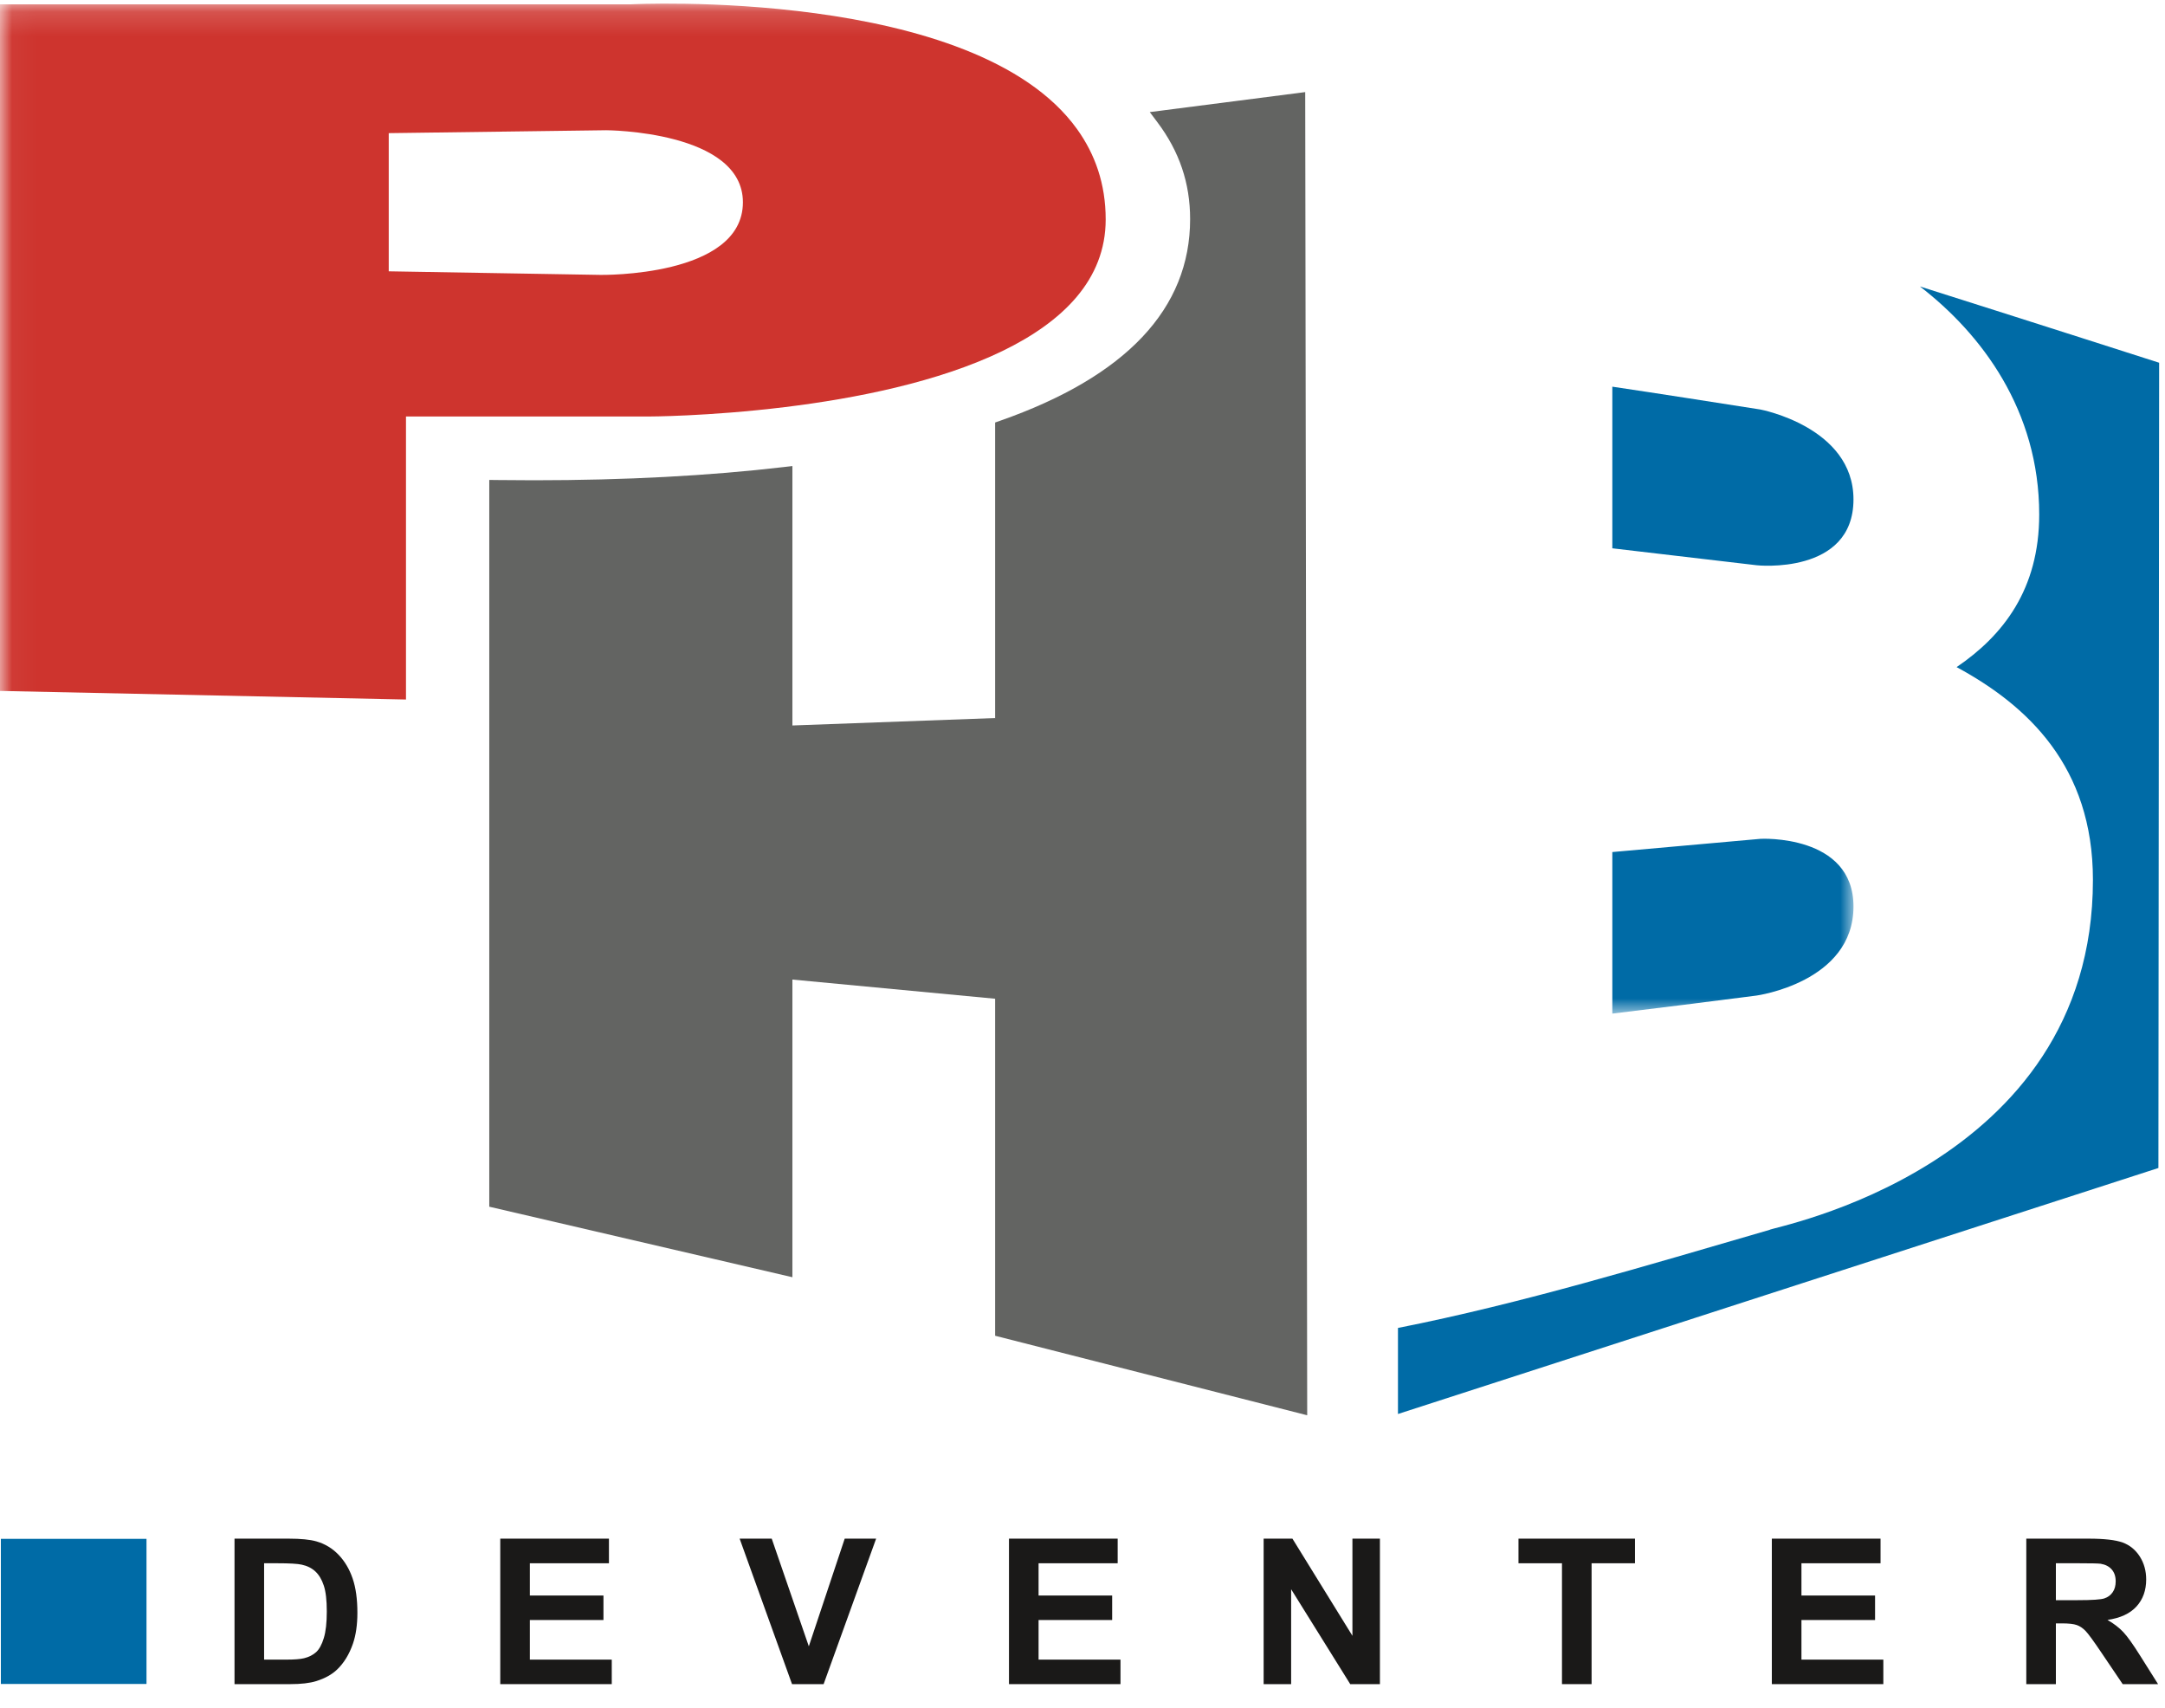
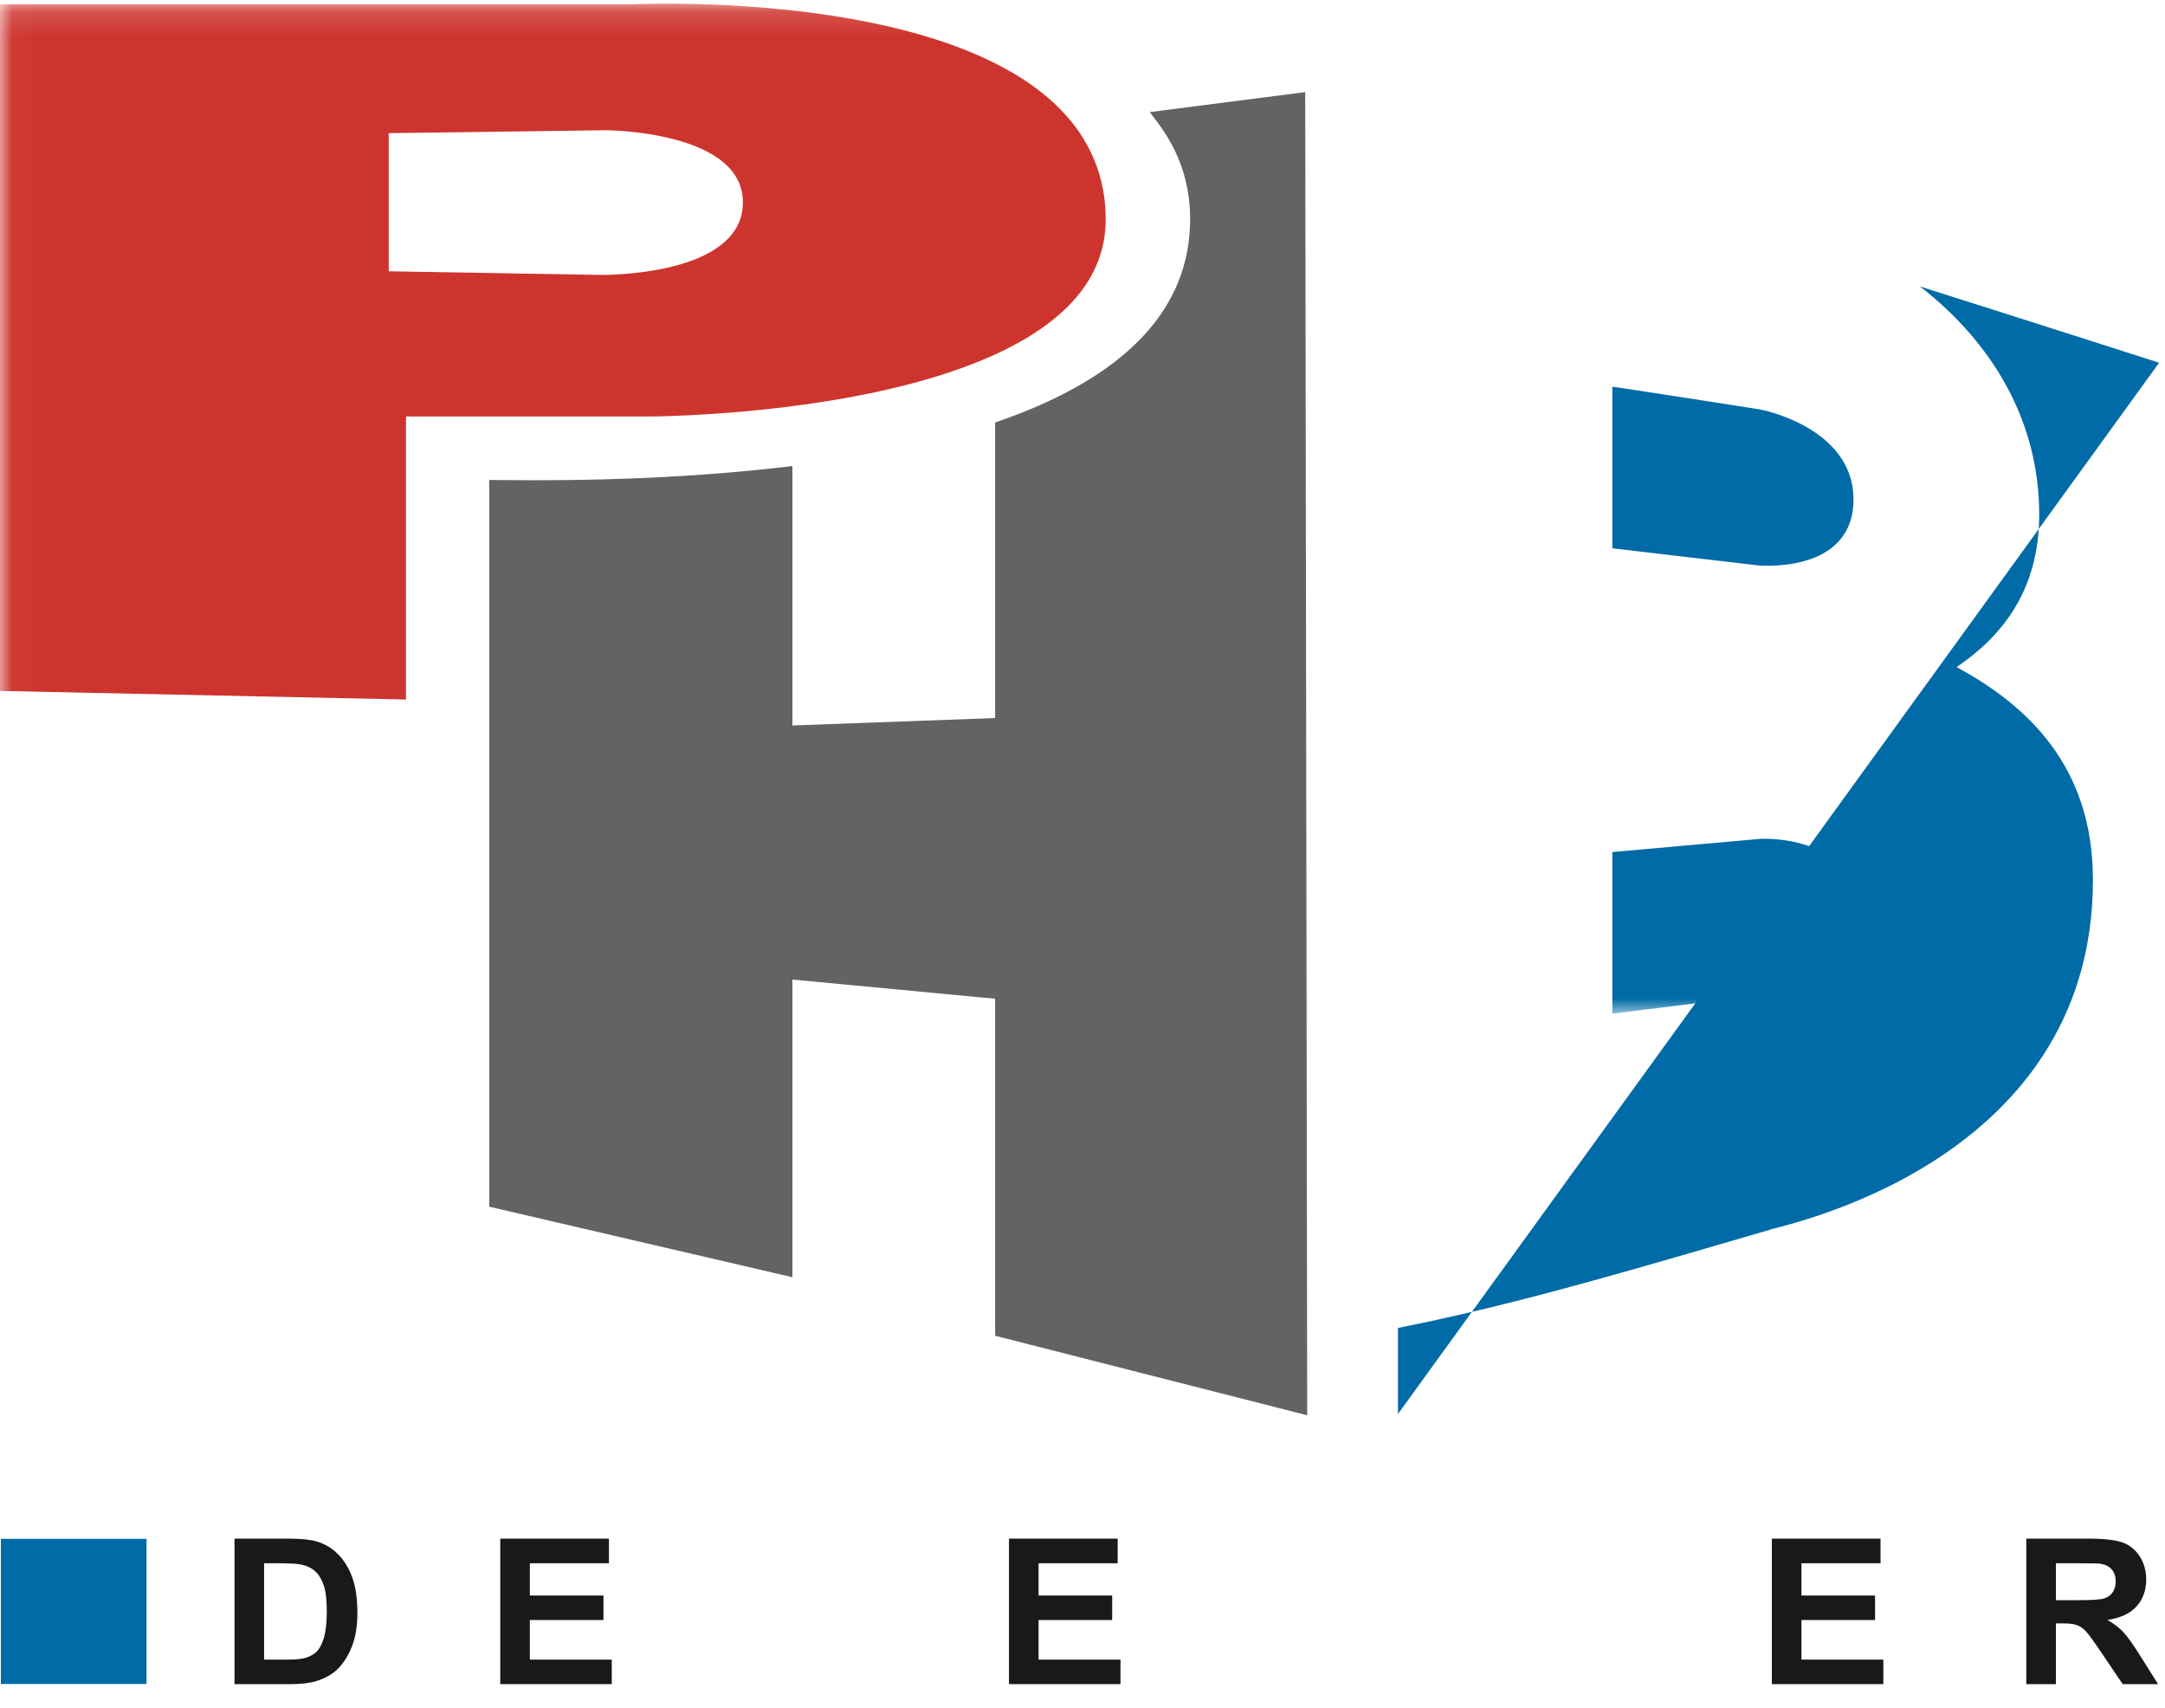
<svg xmlns="http://www.w3.org/2000/svg" xmlns:xlink="http://www.w3.org/1999/xlink" viewBox="22 20 90 71" version="1.1">
  <desc>Created with Sketch.</desc>
  <defs>
    <polygon id="path-1" points="0.036 42.13 77.05 42.13 77.05 0.151 0.036 0.151" />
  </defs>
  <g id="PHB_logo_FC" stroke="none" stroke-width="1" fill="none" fill-rule="evenodd" transform="translate(22, 20)">
    <polygon id="Fill-1" fill="#006BA6" points="0.036 69.993 6.09 69.993 6.09 63.961 0.036 63.961" />
    <path d="M54.341,58.825 L54.258,3.828 L47.797,4.659 L48.112,5.079 C49.028,6.296 49.474,7.614 49.474,9.106 C49.474,12.83 46.816,15.65 41.574,17.489 L41.368,17.561 L41.368,29.845 L32.941,30.154 L32.941,19.371 L32.597,19.411 C29.48,19.777 25.98,19.962 22.194,19.962 C21.668,19.962 21.153,19.958 20.651,19.952 L20.339,19.948 L20.339,50.156 L32.941,53.087 L32.941,40.715 L41.368,41.512 L41.368,55.52 L54.341,58.825" id="Fill-3" fill="#636462" />
-     <path d="M79.813,11.907 C82.371,13.879 84.771,17.051 84.771,21.385 C84.771,24.493 83.272,26.414 81.337,27.728 C84.281,29.321 87.004,31.851 87.004,36.57 C87.004,48.614 73.556,51.022 73.556,51.12 C68.411,52.612 63.262,54.177 58.114,55.195 L58.114,58.772 L89.726,48.547 L89.756,15.077 C89.756,15.077 84.532,13.401 79.813,11.907" id="Fill-4" fill="#006BA6" />
+     <path d="M79.813,11.907 C82.371,13.879 84.771,17.051 84.771,21.385 C84.771,24.493 83.272,26.414 81.337,27.728 C84.281,29.321 87.004,31.851 87.004,36.57 C87.004,48.614 73.556,51.022 73.556,51.12 C68.411,52.612 63.262,54.177 58.114,55.195 L58.114,58.772 L89.756,15.077 C89.756,15.077 84.532,13.401 79.813,11.907" id="Fill-4" fill="#006BA6" />
    <path d="M77.05,20.757 C77.05,17.749 73.179,17.021 73.179,17.021 C71.126,16.701 69.078,16.376 67.025,16.072 L67.025,22.79 C69.022,23.023 71.02,23.262 73.017,23.493 C73.017,23.499 77.05,23.918 77.05,20.757" id="Fill-5" fill="#006BA6" />
    <g id="Group-9">
      <mask id="mask-2" fill="white">
        <use xlink:href="#path-1" />
      </mask>
      <g id="Clip-7" />
      <path d="M77.05,37.679 C77.05,34.662 73.179,34.862 73.179,34.866 C71.126,35.047 69.078,35.235 67.025,35.415 L67.025,42.13 C69.022,41.891 71.02,41.636 73.017,41.38 C73.017,41.38 77.05,40.831 77.05,37.679" id="Fill-6" fill="#006BA6" mask="url(#mask-2)" />
      <path d="M24.965,11.426 L16.16,11.277 L16.16,5.534 L25.201,5.413 C25.201,5.413 30.883,5.435 30.883,8.408 C30.883,11.524 24.965,11.426 24.965,11.426 L24.965,11.426 Z M44.779,5.373 C40.526,-0.558 26.215,0.18 26.215,0.18 L0,0.18 L0,28.718 L16.877,29.075 L16.877,17.312 L26.931,17.312 C26.931,17.312 29.44,17.311 32.634,16.92 C35.537,16.565 39.003,15.885 41.677,14.587 C44.165,13.378 45.964,11.639 45.964,9.121 C45.964,7.64 45.52,6.408 44.779,5.373 L44.779,5.373 Z" id="Fill-8" fill="#CE342E" mask="url(#mask-2)" />
    </g>
    <path d="M10.979,64.976 L10.979,68.981 L11.898,68.981 C12.241,68.981 12.489,68.961 12.642,68.923 C12.841,68.874 13.007,68.79 13.139,68.672 C13.27,68.554 13.378,68.359 13.46,68.088 C13.544,67.817 13.585,67.448 13.585,66.98 C13.585,66.513 13.544,66.154 13.46,65.904 C13.378,65.653 13.261,65.458 13.111,65.318 C12.962,65.178 12.772,65.083 12.542,65.034 C12.37,64.995 12.033,64.976 11.532,64.976 L10.979,64.976 L10.979,64.976 Z M9.749,63.953 L11.997,63.953 C12.505,63.953 12.891,63.991 13.157,64.068 C13.515,64.172 13.82,64.358 14.076,64.625 C14.331,64.892 14.525,65.218 14.658,65.605 C14.791,65.991 14.857,66.467 14.857,67.034 C14.857,67.532 14.795,67.961 14.671,68.321 C14.518,68.761 14.3,69.117 14.018,69.389 C13.804,69.596 13.516,69.757 13.153,69.872 C12.882,69.958 12.519,70 12.064,70 L9.749,70 L9.749,63.953 L9.749,63.953 Z" id="Fill-10" fill="#1A1918" />
    <polyline id="Fill-11" fill="#1A1918" points="20.796 70 20.796 63.953 25.314 63.953 25.314 64.976 22.026 64.976 22.026 66.317 25.086 66.317 25.086 67.335 22.026 67.335 22.026 68.981 25.431 68.981 25.431 70 20.796 70" />
-     <polyline id="Fill-12" fill="#1A1918" points="32.925 70 30.747 63.953 32.081 63.953 33.623 68.429 35.115 63.953 36.421 63.953 34.238 70 32.925 70" />
    <polyline id="Fill-13" fill="#1A1918" points="41.944 70 41.944 63.953 46.462 63.953 46.462 64.976 43.174 64.976 43.174 66.317 46.233 66.317 46.233 67.335 43.174 67.335 43.174 68.981 46.579 68.981 46.579 70 41.944 70" />
-     <polyline id="Fill-14" fill="#1A1918" points="52.53 70 52.53 63.953 53.727 63.953 56.221 67.991 56.221 63.953 57.364 63.953 57.364 70 56.13 70 53.673 66.056 53.673 70 52.53 70" />
-     <polyline id="Fill-15" fill="#1A1918" points="64.932 70 64.932 64.976 63.124 64.976 63.124 63.953 67.967 63.953 67.967 64.976 66.163 64.976 66.163 70 64.932 70" />
    <polyline id="Fill-16" fill="#1A1918" points="73.656 70 73.656 63.953 78.175 63.953 78.175 64.976 74.887 64.976 74.887 66.317 77.947 66.317 77.947 67.335 74.887 67.335 74.887 68.981 78.291 68.981 78.291 70 73.656 70" />
    <path d="M85.464,66.51 L86.374,66.51 C86.965,66.51 87.333,66.486 87.48,66.436 C87.627,66.387 87.742,66.301 87.825,66.18 C87.909,66.059 87.95,65.908 87.95,65.726 C87.95,65.523 87.895,65.359 87.786,65.234 C87.676,65.108 87.522,65.029 87.323,64.996 C87.223,64.983 86.923,64.976 86.424,64.976 L85.464,64.976 L85.464,66.51 L85.464,66.51 Z M84.234,70 L84.234,63.953 L86.823,63.953 C87.475,63.953 87.948,64.007 88.243,64.115 C88.538,64.224 88.774,64.418 88.952,64.695 C89.129,64.973 89.218,65.29 89.218,65.648 C89.218,66.102 89.084,66.476 88.815,66.772 C88.545,67.068 88.144,67.254 87.609,67.331 C87.875,67.485 88.095,67.654 88.268,67.838 C88.441,68.023 88.674,68.35 88.969,68.82 L89.712,70 L88.241,70 L87.352,68.684 C87.035,68.214 86.82,67.918 86.703,67.795 C86.587,67.673 86.463,67.589 86.333,67.544 C86.203,67.498 85.996,67.475 85.713,67.475 L85.464,67.475 L85.464,70 L84.234,70 L84.234,70 Z" id="Fill-17" fill="#1A1918" />
  </g>
</svg>